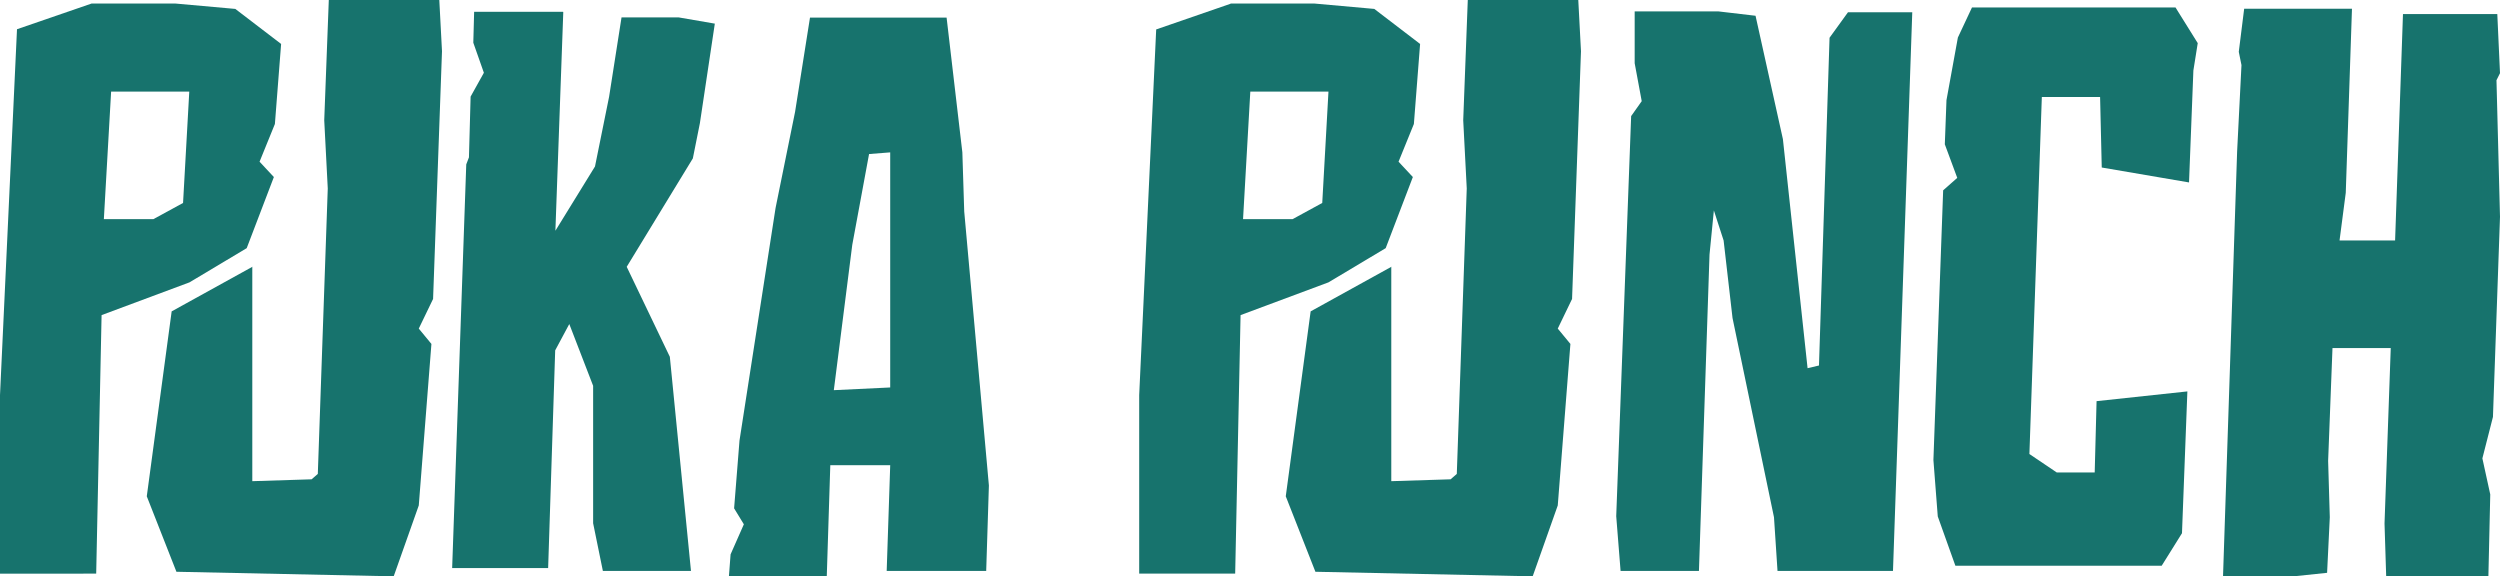
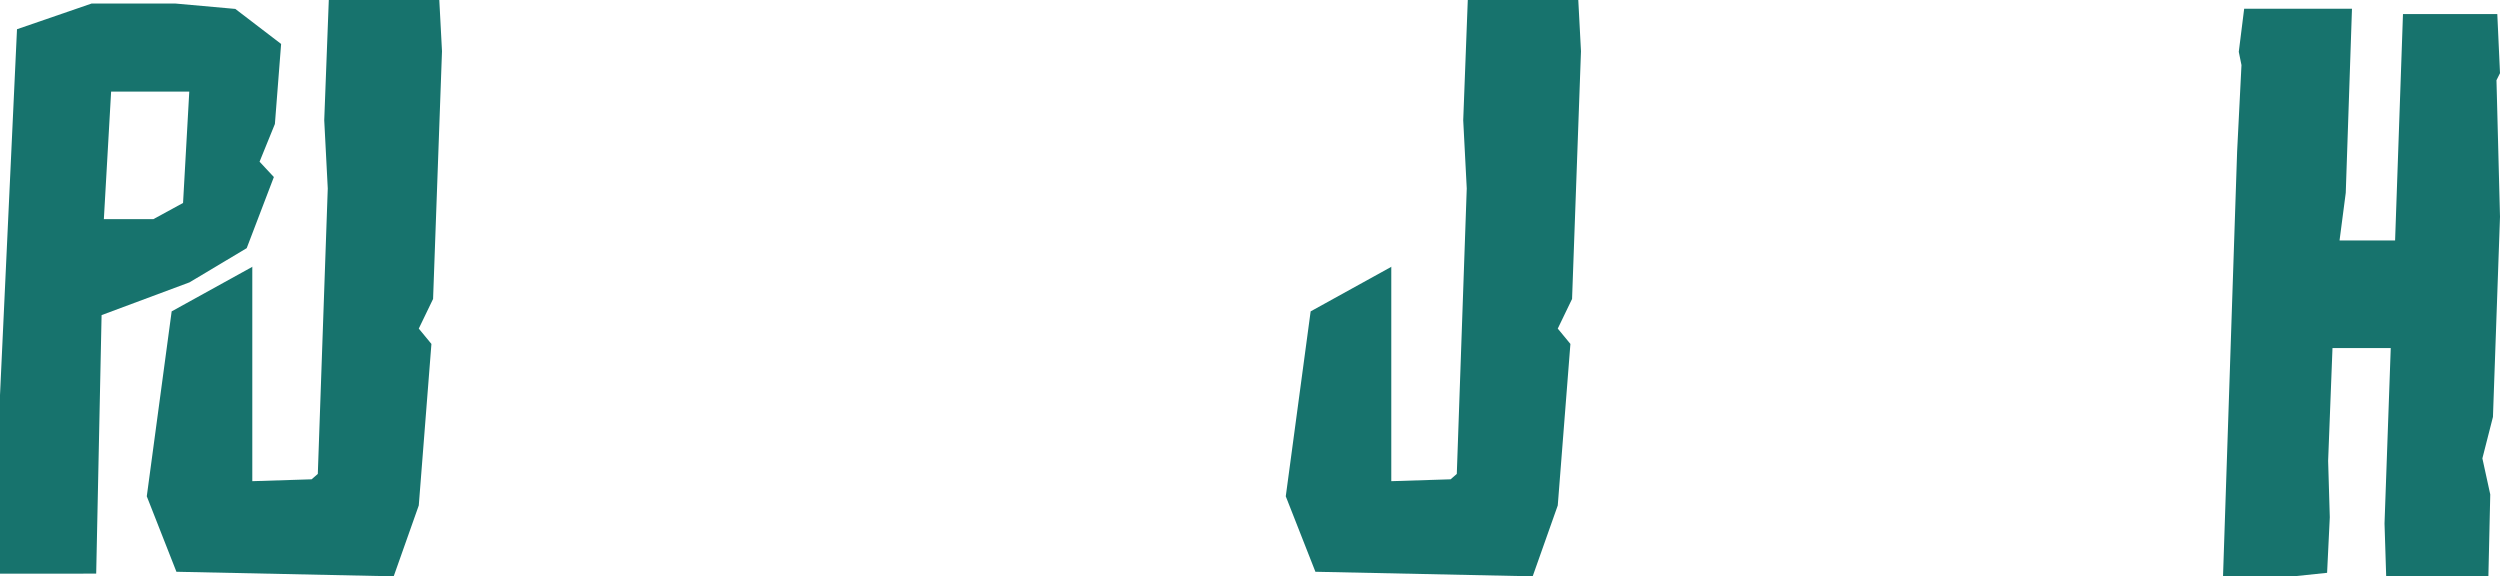
<svg xmlns="http://www.w3.org/2000/svg" id="Layer_1" data-name="Layer 1" viewBox="0 0 120.59 27.8">
  <defs>
    <style>
      .cls-1 {
        fill: #17736d;
        stroke-width: 0px;
      }
    </style>
  </defs>
  <g>
-     <path class="cls-1" d="M27.17.59l-.38,10.54,1.91-3.1.68-3.36.6-3.83h2.76l1.74.3-.72,4.8-.34,1.7-3.19,5.23,2.08,4.34,1.02,10.33h-4.25l-.47-2.3v-6.63l-1.15-2.98-.68,1.27-.34,10.5h-4.63l.68-19.47.13-.34.08-2.93.64-1.15-.51-1.45.04-1.49h4.29Z" />
-     <path class="cls-1" d="M45.66.85l.76,6.5.09,2.85,1.19,13.22-.13,4.12h-4.8l.17-5.1h-2.89l-.17,5.36h-4.72l.08-1.06.64-1.45-.47-.77.26-3.27,1.74-11.22.94-4.63.72-4.55h6.59ZM41.11,11.81l-.89,7.01,2.72-.13V7.35l-1.02.08-.81,4.38Z" />
-     <path class="cls-1" d="M82.89.55l1.79.21,1.32,5.95,1.19,11.05.55-.13.51-15.81.89-1.23h3.1l-.93,26.95h-5.57l-.17-2.59-2-9.61-.43-3.74-.47-1.45-.21,2.13-.51,15.26h-3.78l-.21-2.64.72-19.3.51-.72-.34-1.83V.55h4.04Z" />
-     <path class="cls-1" d="M104.95.38l1.06,1.7-.21,1.32-.21,5.4-4.21-.72-.08-3.4h-2.81l-.6,17.22,1.32.89h1.83l.09-3.44,4.38-.47-.26,6.84-.98,1.57h-9.95l-.85-2.38-.21-2.72.47-13.01.68-.6-.6-1.62.08-2.13.55-3.02.68-1.45h9.82Z" />
    <path class="cls-1" d="M113.45.42l-.3,8.88-.3,2.3h2.68l.38-10.92h4.55l.13,2.85-.17.34.17,6.59-.34,9.65-.51,2,.38,1.74-.09,3.95h-4.93l-.08-2.55.3-8.46h-2.81l-.21,5.44.08,2.72-.13,2.68-1.62.17h-3.4l.68-20.49.21-4.17-.13-.64.26-2.08h5.19Z" />
  </g>
  <path class="cls-1" d="M4.42.17h4.03l2.9.26,2.21,1.69-.3,3.86-.74,1.82.69.74-1.31,3.43-2.76,1.65-4.24,1.58-.26,12.47H0v-8.61L.82,1.41,4.42.17ZM5.02,10.57h2.38l1.43-.78.3-5.37h-3.77l-.35,6.15Z" />
  <path class="cls-1" d="M12.17,12.86v10.35l2.86-.09.3-.26.48-13.77-.17-3.29.22-5.8h5.33l.13,2.47-.43,11.95-.69,1.43.61.74-.61,7.79-1.21,3.42-10.48-.22-1.43-3.64,1.2-8.92,3.91-2.16Z" />
-   <path class="cls-1" d="M59.36.17h4.03l2.9.26,2.21,1.69-.3,3.86-.74,1.82.69.74-1.31,3.43-2.76,1.65-4.24,1.58-.26,12.47h-4.63v-8.61l.82-17.64,3.59-1.24ZM59.97,10.57h2.38l1.43-.78.3-5.37h-3.77l-.35,6.15Z" />
  <path class="cls-1" d="M67.11,12.86v10.35l2.86-.09.3-.26.48-13.77-.17-3.29.22-5.8h5.33l.13,2.47-.43,11.95-.69,1.43.61.74-.61,7.79-1.21,3.42-10.48-.22-1.43-3.64,1.2-8.92,3.91-2.16Z" />
</svg>